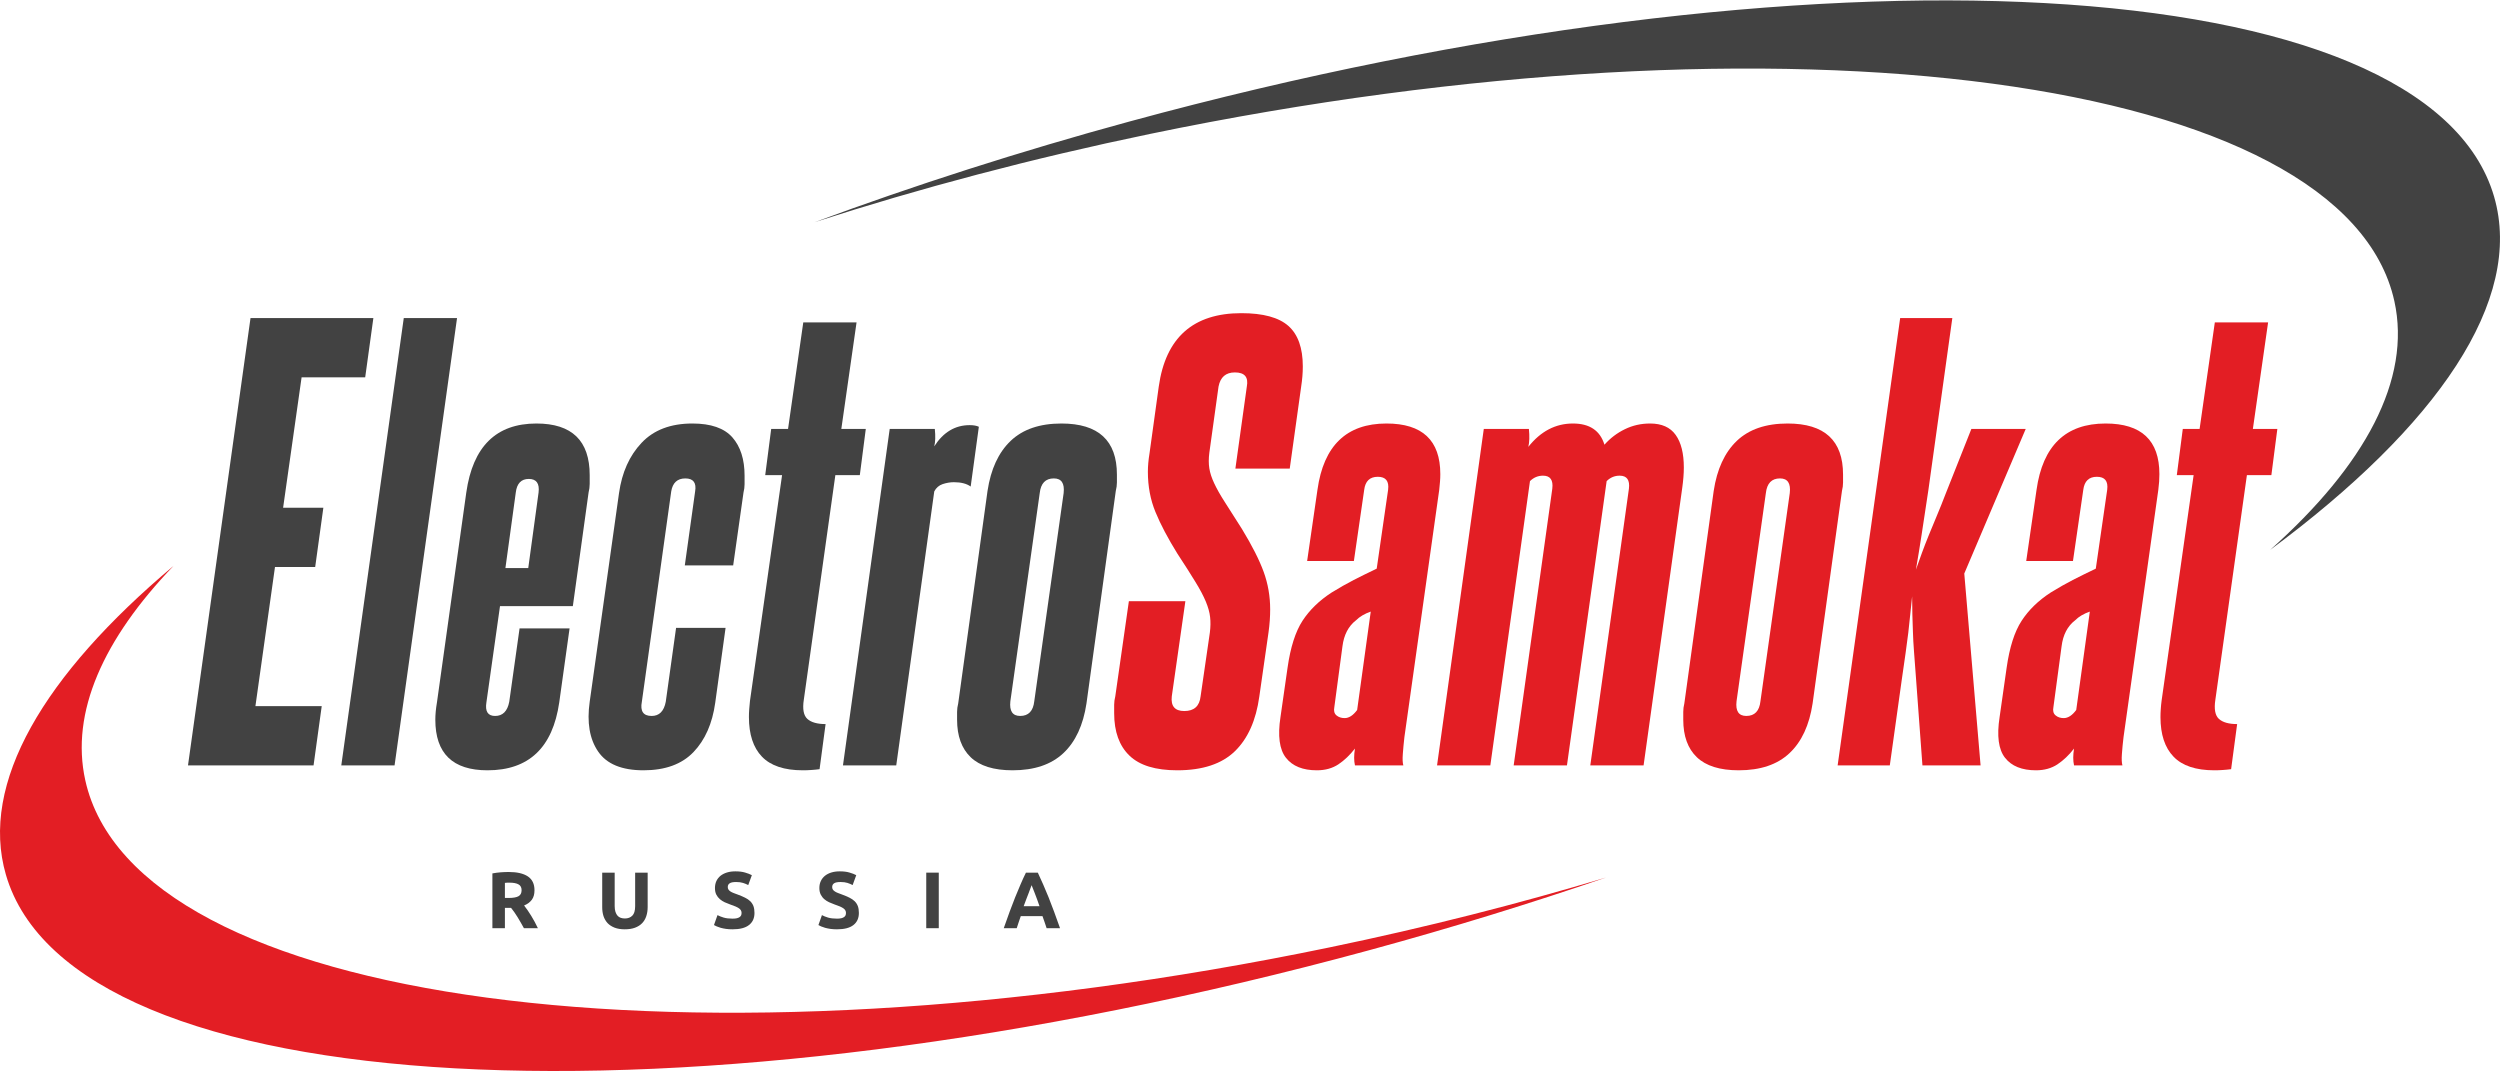
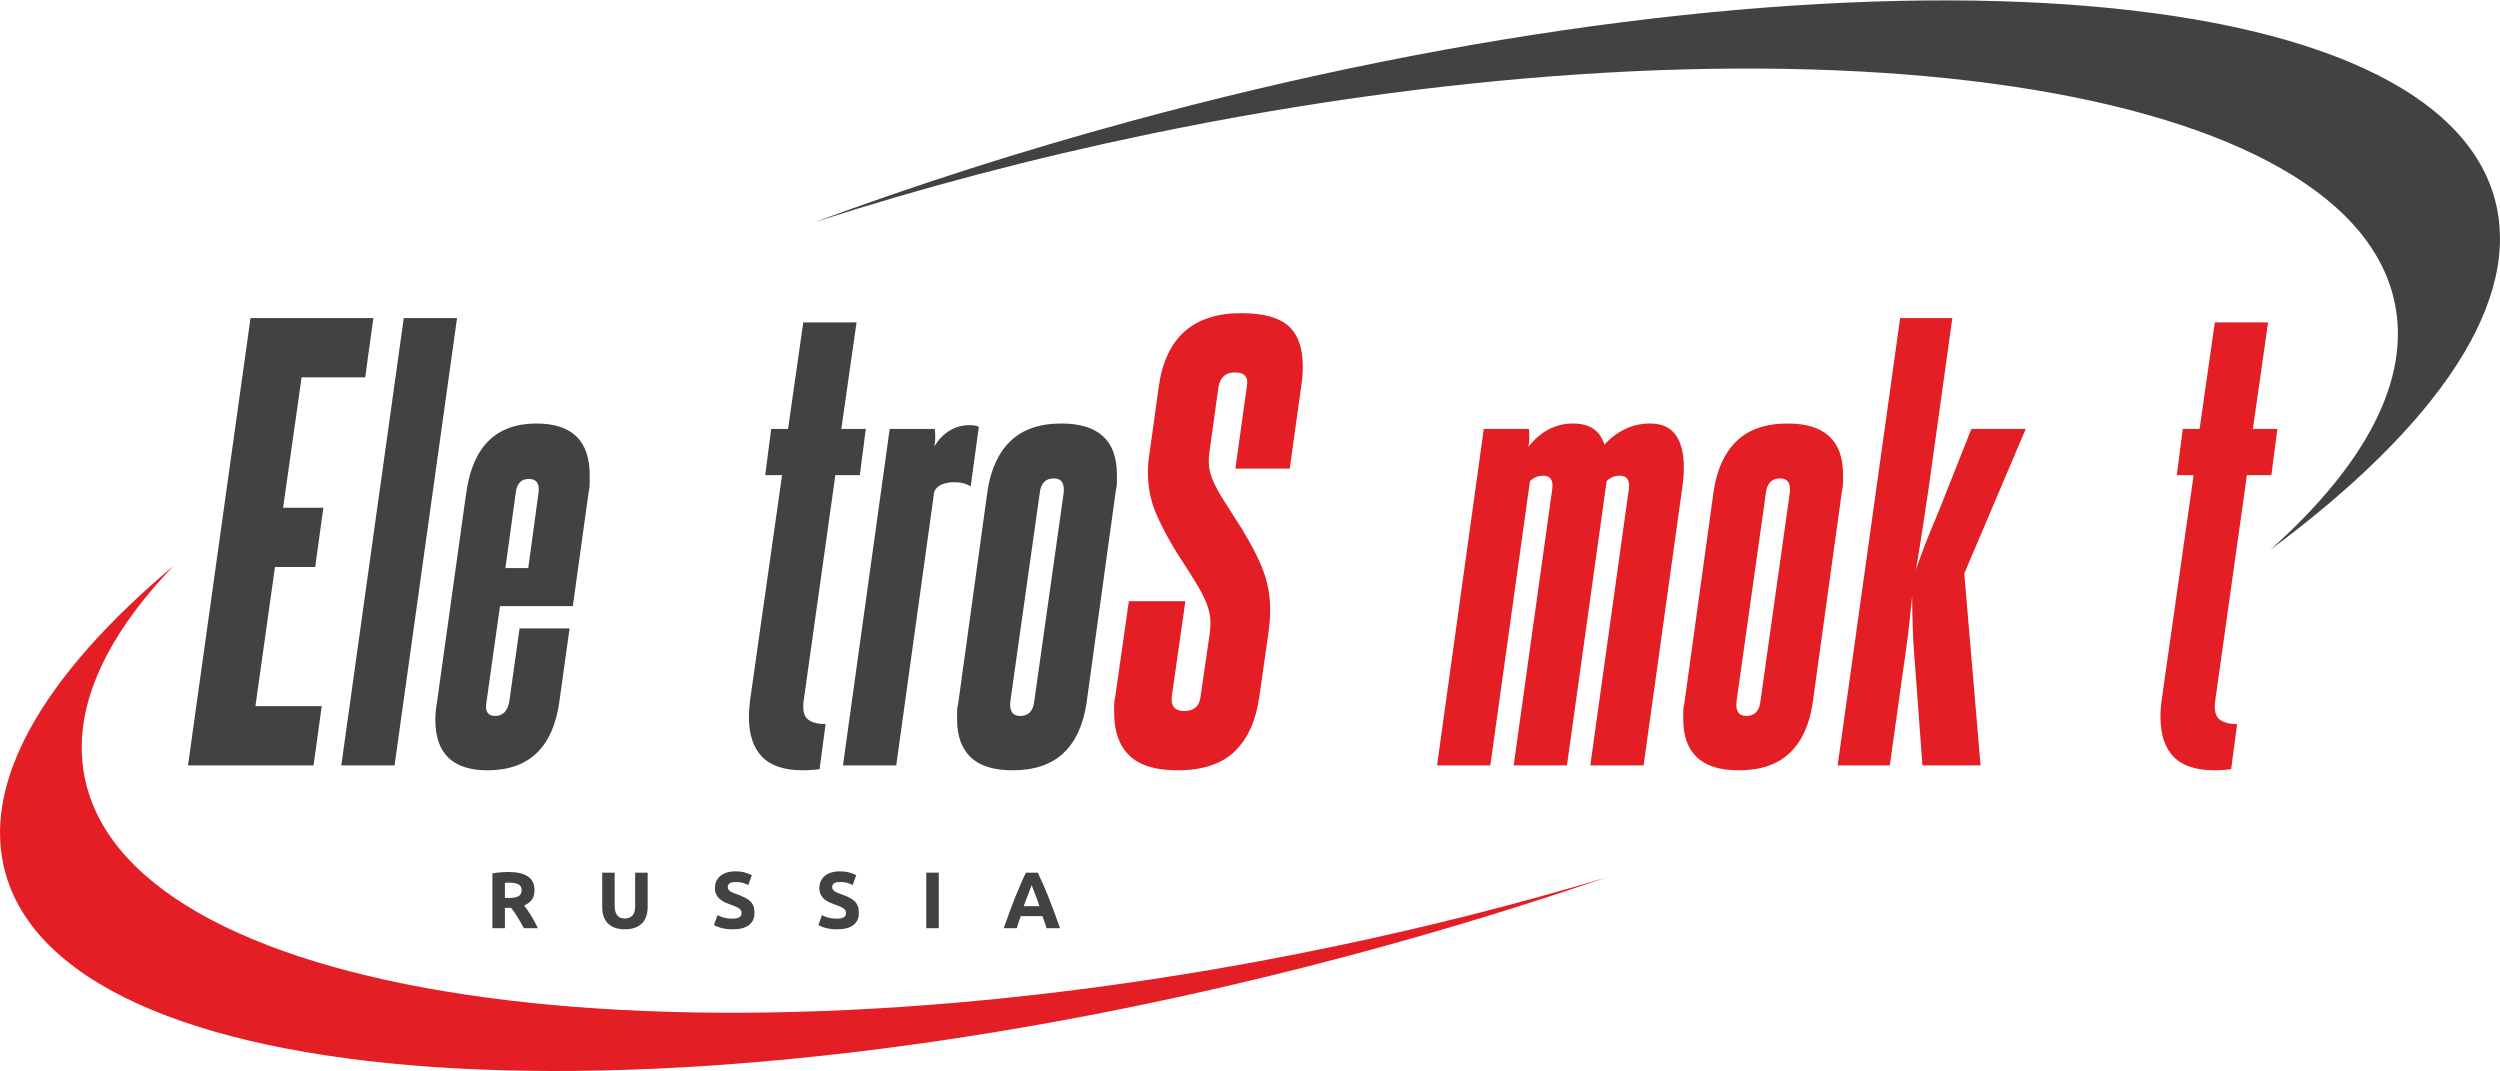
<svg xmlns="http://www.w3.org/2000/svg" xml:space="preserve" width="350px" height="150px" version="1.0" style="shape-rendering:geometricPrecision; text-rendering:geometricPrecision; image-rendering:optimizeQuality; fill-rule:evenodd; clip-rule:evenodd" viewBox="0 0 58140 24899">
  <defs>
    <style type="text/css">
   
    .fil0 {fill:#424242}
    .fil1 {fill:#E31E24}
    .fil2 {fill:#424242;fill-rule:nonzero}
    .fil3 {fill:#E31E24;fill-rule:nonzero}
   
  </style>
  </defs>
  <g id="logo">
    <path class="fil0" d="M26274 2815c15980,-4354 30185,-3570 31729,1750 698,2408 -1315,5331 -5208,8214 2207,-1966 3290,-3967 2888,-5786 -1155,-5224 -14112,-6964 -28940,-3887 -2746,570 -5362,1265 -7797,2052 2308,-854 4763,-1644 7328,-2343z" />
    <path class="fil1" d="M37351 20398c-1759,604 -3592,1169 -5486,1685 -15979,4355 -30184,3571 -31728,-1750 -616,-2120 875,-4641 3900,-7183 -1639,1705 -2402,3413 -2054,4986 1154,5224 14111,6964 28940,3887 2238,-464 4390,-1012 6428,-1625z" />
    <polygon class="fil2" points="4372,17791 5826,7388 8683,7388 8493,8766 7014,8766 6584,11799 7520,11799 7330,13177 6395,13177 5940,16413 7482,16413 7292,17791 " />
    <polygon id="1" class="fil2" points="7937,17791 9390,7388 10629,7388 9176,17791 " />
    <path id="2" class="fil2" d="M12525 11445c26,-210 -50,-316 -227,-316 -177,0 -278,106 -303,316l-241 1757 531 0 240 -1757zm-442 3160l1163 0 -240 1720c-152,1053 -708,1580 -1669,1580 -809,0 -1213,-392 -1213,-1176 0,-118 12,-253 38,-404l682 -4880c152,-1070 695,-1605 1631,-1605 826,0 1239,400 1239,1201 0,67 0,135 0,202 0,67 -9,135 -26,202l-366 2642 -1694 0 -316 2238c-34,210 34,316 202,316 177,0 287,-110 329,-329l240 -1707z" />
-     <path id="3" class="fil2" d="M15723 14593l1151 0 -241 1744c-67,480 -235,862 -505,1144 -270,282 -657,424 -1163,424 -506,0 -857,-146 -1055,-437 -199,-290 -264,-676 -196,-1156l682 -4854c68,-480 242,-870 525,-1169 282,-299 676,-449 1182,-449 429,0 739,107 929,322 189,215 284,512 284,891 0,68 0,133 0,196 0,64 -8,129 -25,196l-240 1694 -1125 0 240 -1719c34,-202 -42,-303 -228,-303 -185,0 -295,101 -328,303l-683 4892c-42,219 34,329 228,329 177,0 286,-110 328,-329l240 -1719z" />
    <path id="4" class="fil2" d="M19060 17879c-67,9 -132,15 -195,19 -64,5 -129,7 -196,7 -430,0 -746,-106 -949,-317 -202,-210 -303,-518 -303,-922 0,-59 2,-120 7,-184 4,-63 10,-128 18,-195l746 -5246 -392 0 139 -1075 392 0 354 -2477 1239 0 -354 2477 569 0 -139 1075 -569 0 -733 5220c-34,219 -6,369 82,449 89,80 230,120 424,120l-140 1049z" />
    <path id="5" class="fil2" d="M19604 17791l1087 -7825 1049 0c17,169 13,304 -13,405 211,-329 485,-493 822,-493 93,0 164,13 215,38l-190 1390c-92,-67 -223,-101 -391,-101 -85,0 -171,15 -260,44 -88,30 -153,87 -196,171l-884 6371 -1239 0z" />
    <path id="6" class="fil2" d="M22966 11407c76,-505 255,-893 538,-1163 282,-269 676,-404 1181,-404 860,0 1290,396 1290,1188 0,59 0,120 0,184 0,63 -9,128 -26,195l-682 4943c-76,505 -255,891 -537,1156 -283,266 -677,399 -1182,399 -439,0 -763,-102 -974,-304 -210,-202 -316,-493 -316,-872 0,-59 0,-120 0,-183 0,-64 9,-129 26,-196l682 -4943zm1770 51c25,-228 -51,-341 -228,-341 -193,0 -303,113 -328,341l-683 4841c-25,228 51,342 228,342 194,0 303,-114 328,-342l683 -4841z" />
    <path id="7" class="fil3" d="M28136 14706c17,-134 19,-256 6,-366 -12,-110 -46,-230 -100,-360 -55,-131 -135,-283 -241,-455 -105,-173 -246,-394 -423,-664 -219,-354 -388,-674 -506,-961 -118,-286 -177,-598 -177,-935 0,-135 13,-278 38,-430l215 -1554c160,-1138 801,-1707 1921,-1707 506,0 870,99 1094,297 223,198 335,512 335,942 0,151 -13,307 -38,468l-266 1908 -1264 0 266 -1908c42,-220 -51,-329 -278,-329 -211,0 -337,109 -380,329l-214 1541c-17,135 -17,255 0,361 16,105 54,221 113,347 59,127 141,272 247,437 105,164 238,372 398,625 236,388 405,721 506,999 101,278 151,569 151,872 0,168 -12,346 -38,531l-214 1492c-76,556 -266,981 -569,1276 -304,295 -750,443 -1340,443 -506,0 -877,-114 -1112,-342 -236,-227 -355,-556 -355,-986 0,-67 0,-132 0,-196 0,-63 9,-128 26,-195l316 -2213 1314 0 -316 2213c-25,227 72,341 291,341 228,0 354,-114 379,-341l215 -1480z" />
-     <path id="8" class="fil3" d="M31511 17791c-25,-110 -25,-240 0,-392 -118,152 -246,274 -385,367 -139,92 -306,139 -500,139 -328,0 -568,-97 -720,-291 -152,-194 -194,-510 -127,-948l165 -1150c67,-472 183,-835 347,-1088 165,-252 390,-471 677,-657 177,-109 347,-206 512,-291 164,-84 343,-172 537,-265l265 -1833c26,-202 -54,-303 -240,-303 -185,0 -291,101 -316,303l-240 1656 -1087 0 240 -1656c143,-1028 678,-1542 1605,-1542 835,0 1252,392 1252,1176 0,59 -2,117 -7,176 -4,60 -10,123 -18,190l-810 5751c-16,144 -29,274 -37,392 -9,118 -5,207 12,266l-1125 0zm367 -3577c-143,50 -257,117 -342,202 -176,135 -282,337 -316,607l-189 1415c-17,84 0,148 50,190 51,42 114,63 190,63 101,0 198,-63 291,-189l316 -2288z" />
    <path id="9" class="fil3" d="M36984 17791l898 -6434c25,-202 -46,-304 -215,-304 -118,0 -219,43 -303,127l-923 6611 -1239 0 898 -6434c25,-202 -47,-304 -215,-304 -118,0 -219,43 -304,127l-922 6611 -1239 0 1087 -7825 1049 0c17,169 13,308 -13,417 287,-362 632,-543 1037,-543 388,0 632,164 733,493 135,-152 293,-272 474,-360 181,-89 377,-133 588,-133 270,0 468,88 594,265 127,177 190,430 190,759 0,143 -13,303 -38,480l-898 6447 -1239 0z" />
    <path id="10" class="fil3" d="M39854 11407c76,-505 255,-893 537,-1163 282,-269 676,-404 1182,-404 860,0 1289,396 1289,1188 0,59 0,120 0,184 0,63 -8,128 -25,195l-683 4943c-76,505 -255,891 -537,1156 -282,266 -676,399 -1182,399 -438,0 -762,-102 -973,-304 -211,-202 -316,-493 -316,-872 0,-59 0,-120 0,-183 0,-64 8,-129 25,-196l683 -4943zm1769 51c26,-228 -50,-341 -227,-341 -194,0 -303,113 -329,341l-682 4841c-26,228 50,342 227,342 194,0 304,-114 329,-342l682 -4841z" />
    <path id="11" class="fil3" d="M44708 17791l-152 -2061c-17,-227 -31,-423 -44,-587 -13,-165 -21,-316 -25,-455 -5,-139 -9,-274 -13,-405 -4,-131 -6,-272 -6,-423 -17,160 -32,305 -45,436 -12,130 -27,267 -44,410 -17,144 -38,302 -63,475 -25,172 -55,377 -88,613l-279 1997 -1213 0 1454 -10403 1213 0 -556 3994c-34,228 -63,424 -89,588 -25,164 -48,316 -69,455 -21,139 -42,272 -63,398 -21,126 -45,266 -70,417 51,-143 99,-278 145,-404 47,-127 97,-257 152,-392 55,-135 116,-282 183,-442 68,-161 144,-350 228,-569l582 -1467 1264 0 -1429 3363 379 4462 -1352 0z" />
-     <path id="12" class="fil3" d="M48234 17791c-25,-110 -25,-240 0,-392 -117,152 -246,274 -385,367 -139,92 -306,139 -499,139 -329,0 -569,-97 -721,-291 -152,-194 -194,-510 -126,-948l164 -1150c67,-472 183,-835 348,-1088 164,-252 389,-471 676,-657 177,-109 347,-206 512,-291 164,-84 343,-172 537,-265l265 -1833c26,-202 -54,-303 -240,-303 -185,0 -290,101 -316,303l-240 1656 -1087 0 240 -1656c144,-1028 679,-1542 1606,-1542 834,0 1251,392 1251,1176 0,59 -2,117 -6,176 -4,60 -11,123 -19,190l-809 5751c-17,144 -30,274 -38,392 -9,118 -4,207 12,266l-1125 0zm367 -3577c-143,50 -257,117 -341,202 -177,135 -283,337 -316,607l-190 1415c-17,84 0,148 51,190 50,42 113,63 189,63 101,0 198,-63 291,-189l316 -2288z" />
    <path id="13" class="fil3" d="M51887 17879c-67,9 -132,15 -195,19 -64,5 -129,7 -196,7 -430,0 -746,-106 -948,-317 -203,-210 -304,-518 -304,-922 0,-59 2,-120 7,-184 4,-63 10,-128 19,-195l745 -5246 -391 0 139 -1075 391 0 354 -2477 1239 0 -354 2477 569 0 -139 1075 -569 0 -733 5220c-34,219 -6,369 82,449 89,80 230,120 424,120l-140 1049z" />
    <path class="fil2" d="M11830 20270c194,0 342,34 446,103 103,69 154,176 154,322 0,91 -20,164 -62,221 -42,56 -102,101 -180,133 26,32 53,69 82,111 29,42 57,85 85,131 28,45 55,92 81,141 26,50 50,98 73,145l-325 0c-24,-42 -48,-85 -72,-129 -25,-43 -50,-85 -75,-127 -26,-41 -51,-79 -76,-116 -25,-37 -50,-70 -75,-100l-144 0 0 472 -291 0 0 -1274c64,-12 129,-21 197,-26 68,-5 129,-7 182,-7zm17 248c-21,0 -40,0 -57,1 -17,2 -33,3 -48,4l0 351 82 0c110,0 188,-14 235,-41 48,-28 71,-74 71,-140 0,-63 -24,-109 -72,-135 -47,-27 -118,-40 -211,-40z" />
    <path id="1" class="fil2" d="M14529 21603c-91,0 -170,-13 -235,-38 -66,-26 -121,-61 -164,-106 -42,-46 -74,-100 -95,-163 -20,-62 -30,-132 -30,-208l0 -803 290 0 0 779c0,52 6,97 18,133 12,37 28,67 49,90 20,23 45,39 74,49 30,10 61,15 96,15 71,0 129,-21 173,-65 44,-43 66,-117 66,-222l0 -779 291 0 0 803c0,76 -11,146 -32,209 -21,64 -53,118 -97,164 -43,45 -99,80 -166,105 -67,25 -146,37 -238,37z" />
    <path id="2" class="fil2" d="M17037 21355c41,0 75,-3 102,-10 26,-7 48,-16 64,-28 16,-12 27,-26 34,-42 6,-16 9,-34 9,-54 0,-42 -20,-78 -60,-106 -40,-28 -108,-58 -205,-90 -42,-15 -84,-32 -127,-51 -42,-20 -80,-44 -114,-73 -33,-29 -61,-65 -82,-106 -21,-42 -31,-93 -31,-152 0,-60 11,-114 33,-162 23,-48 54,-88 95,-122 42,-33 91,-59 150,-77 58,-18 124,-27 197,-27 87,0 163,9 226,28 63,18 116,39 157,61l-84 230c-36,-19 -77,-36 -121,-50 -44,-14 -97,-21 -159,-21 -70,0 -120,9 -150,29 -31,19 -46,48 -46,88 0,24 6,44 17,60 11,16 27,31 47,44 21,13 45,25 71,35 27,11 57,22 89,33 67,25 125,49 175,74 50,24 91,52 124,84 33,33 58,71 74,114 16,44 24,96 24,159 0,120 -42,214 -127,280 -84,67 -212,100 -382,100 -57,0 -109,-3 -155,-10 -46,-7 -87,-15 -122,-25 -35,-10 -66,-21 -91,-32 -26,-11 -47,-22 -65,-32l82 -231c39,21 87,40 143,57 57,17 126,25 208,25z" />
    <path id="3" class="fil2" d="M19465 21355c41,0 75,-3 102,-10 27,-7 48,-16 64,-28 16,-12 28,-26 34,-42 6,-16 9,-34 9,-54 0,-42 -20,-78 -60,-106 -39,-28 -108,-58 -205,-90 -42,-15 -84,-32 -126,-51 -43,-20 -81,-44 -114,-73 -34,-29 -61,-65 -82,-106 -21,-42 -32,-93 -32,-152 0,-60 11,-114 34,-162 22,-48 54,-88 95,-122 41,-33 90,-59 149,-77 58,-18 124,-27 197,-27 88,0 163,9 226,28 64,18 116,39 157,61l-84 230c-36,-19 -76,-36 -120,-50 -45,-14 -98,-21 -160,-21 -69,0 -119,9 -150,29 -30,19 -46,48 -46,88 0,24 6,44 17,60 11,16 27,31 48,44 20,13 44,25 71,35 26,11 56,22 88,33 67,25 126,49 176,74 49,24 90,52 123,84 33,33 58,71 74,114 16,44 24,96 24,159 0,120 -42,214 -126,280 -85,67 -212,100 -383,100 -57,0 -109,-3 -155,-10 -46,-7 -86,-15 -122,-25 -35,-10 -66,-21 -91,-32 -26,-11 -47,-22 -64,-32l82 -231c38,21 86,40 142,57 57,17 126,25 208,25z" />
    <polygon id="4" class="fil2" points="21541,20285 21832,20285 21832,21577 21541,21577 " />
    <path id="5" class="fil2" d="M24340 21577c-14,-45 -30,-91 -46,-138 -17,-48 -33,-95 -50,-142l-505 0c-16,48 -32,95 -49,142 -16,48 -31,93 -45,138l-302 0c48,-139 94,-268 138,-386 44,-118 86,-229 128,-334 42,-104 83,-203 124,-297 40,-94 82,-186 126,-275l276 0c42,89 84,181 125,275 41,94 83,193 125,297 42,105 84,216 128,334 44,118 90,247 139,386l-312 0zm-349 -1000c-7,19 -16,45 -29,77 -12,32 -27,70 -42,112 -16,42 -34,89 -54,140 -20,51 -40,104 -60,160l369 0c-19,-56 -38,-110 -57,-161 -18,-51 -36,-97 -53,-140 -17,-42 -31,-80 -44,-112 -12,-32 -22,-57 -30,-76z" />
  </g>
</svg>